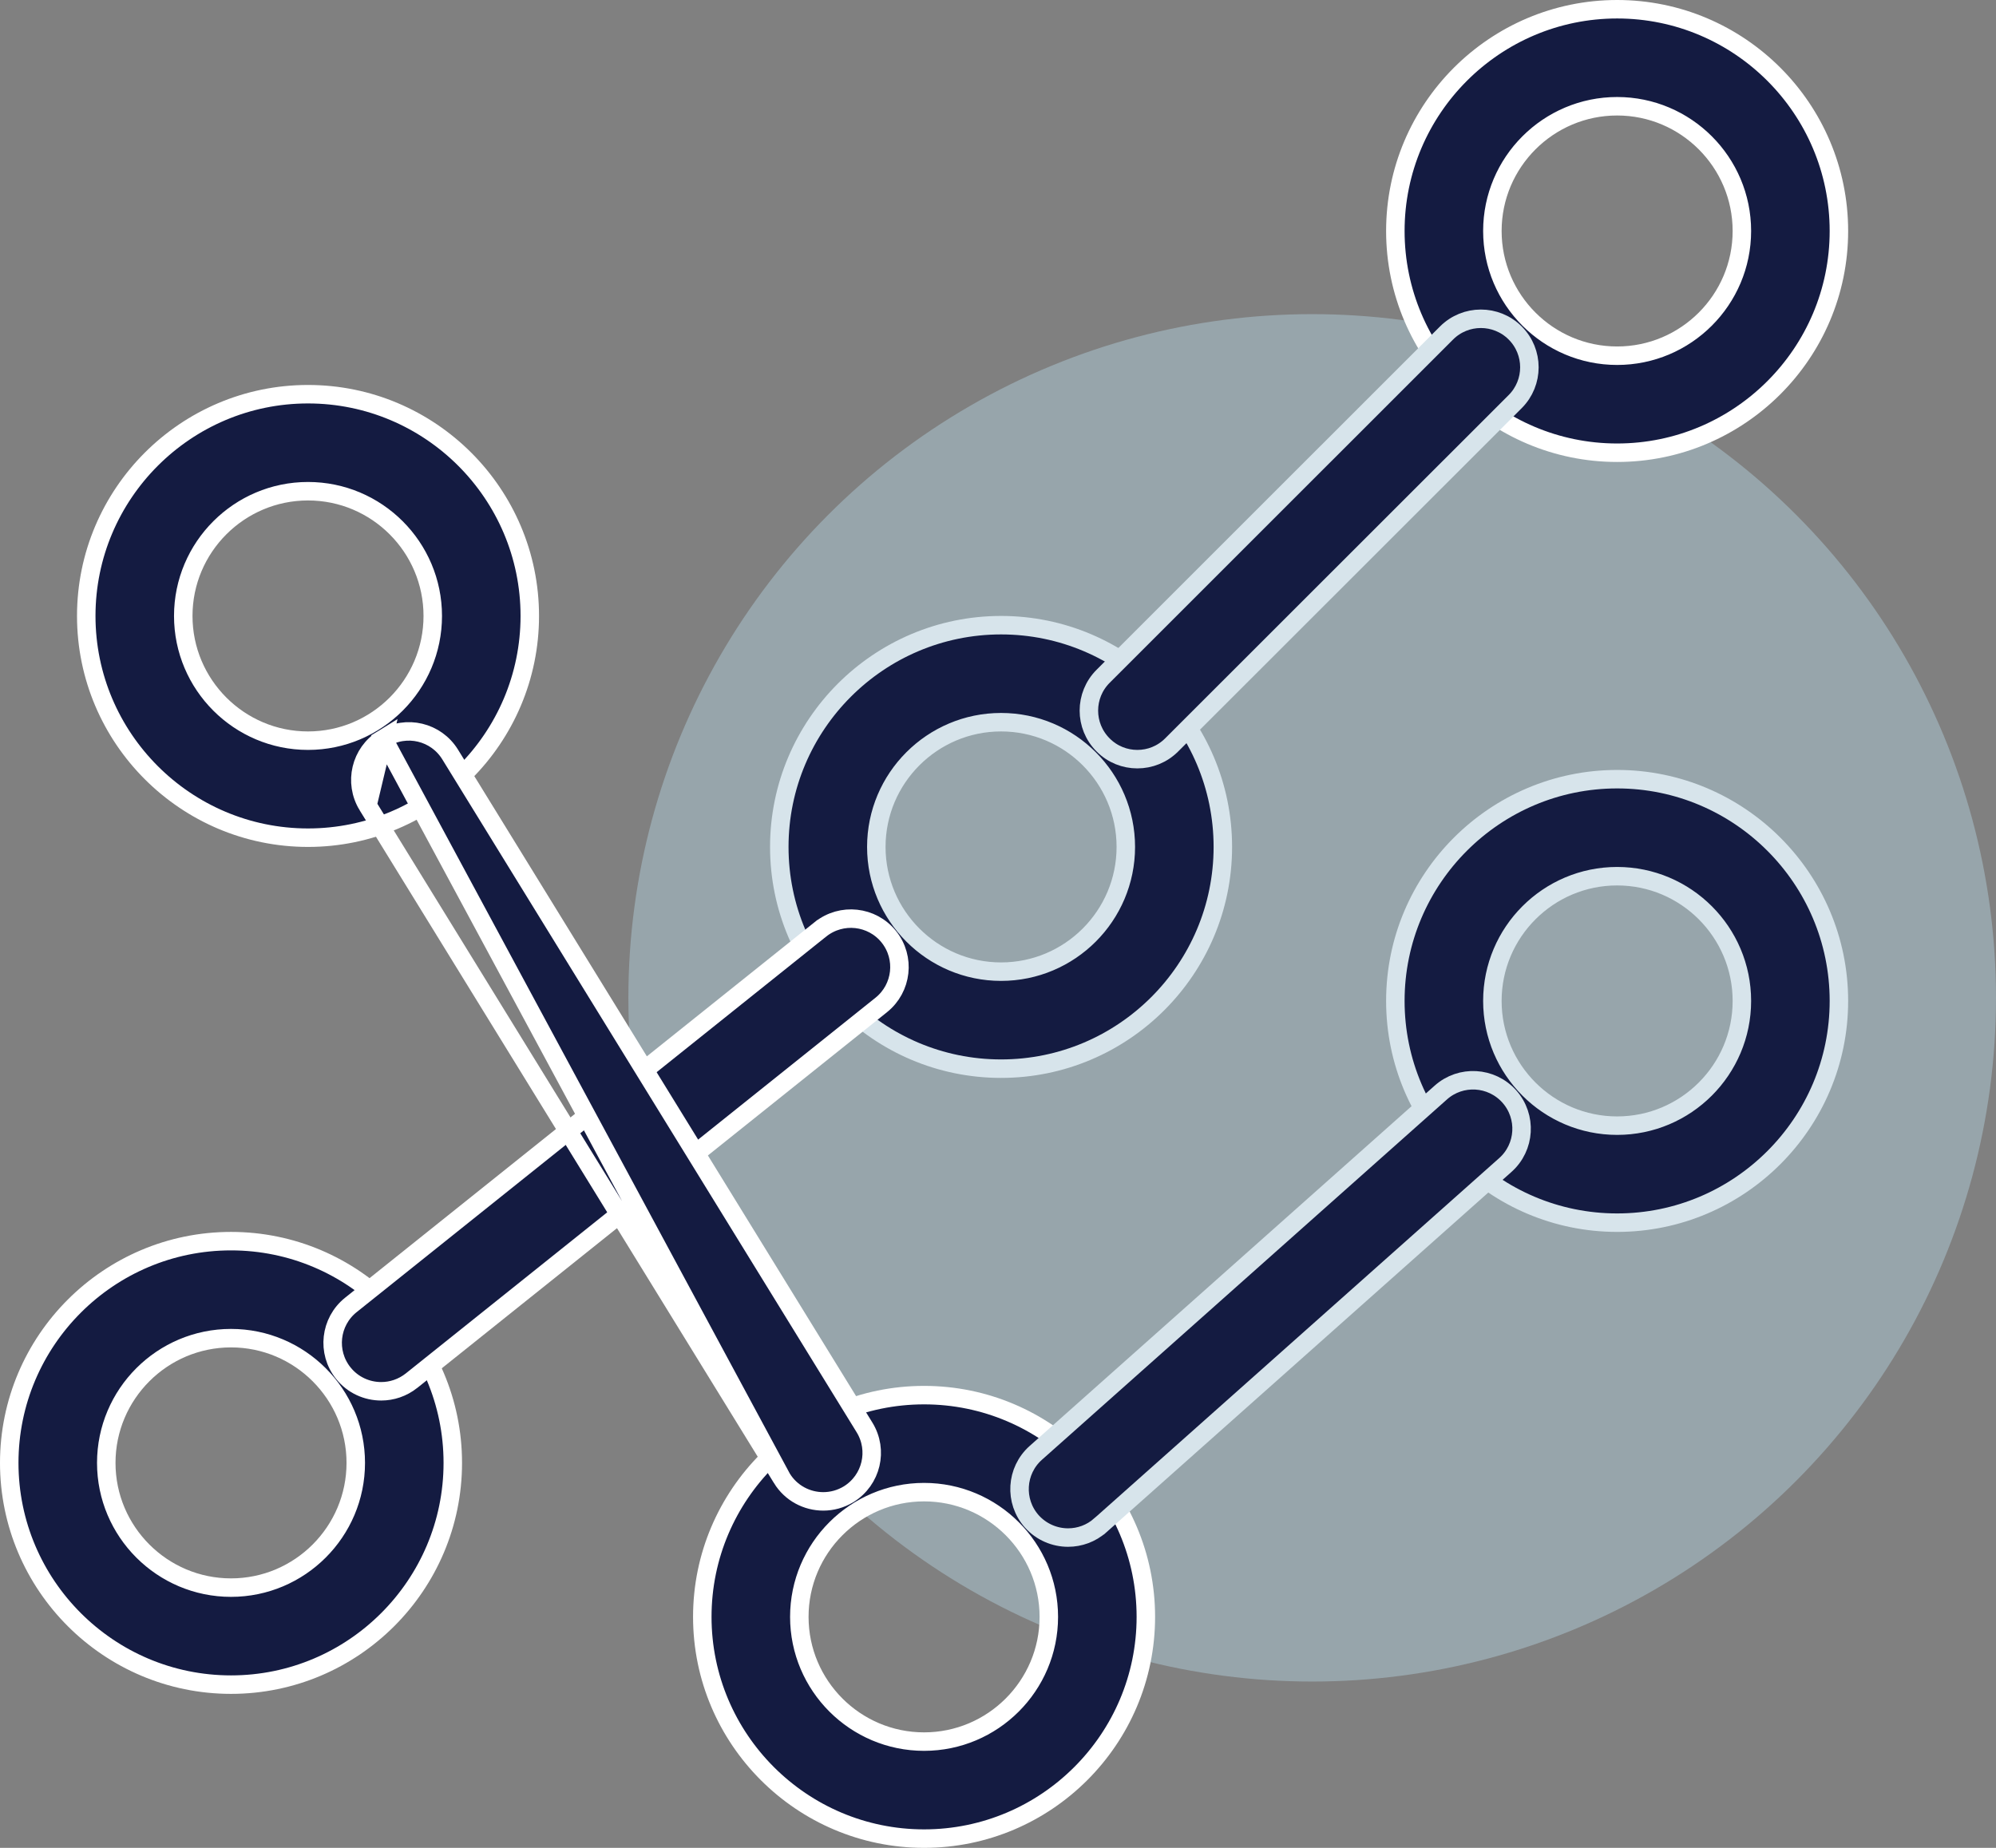
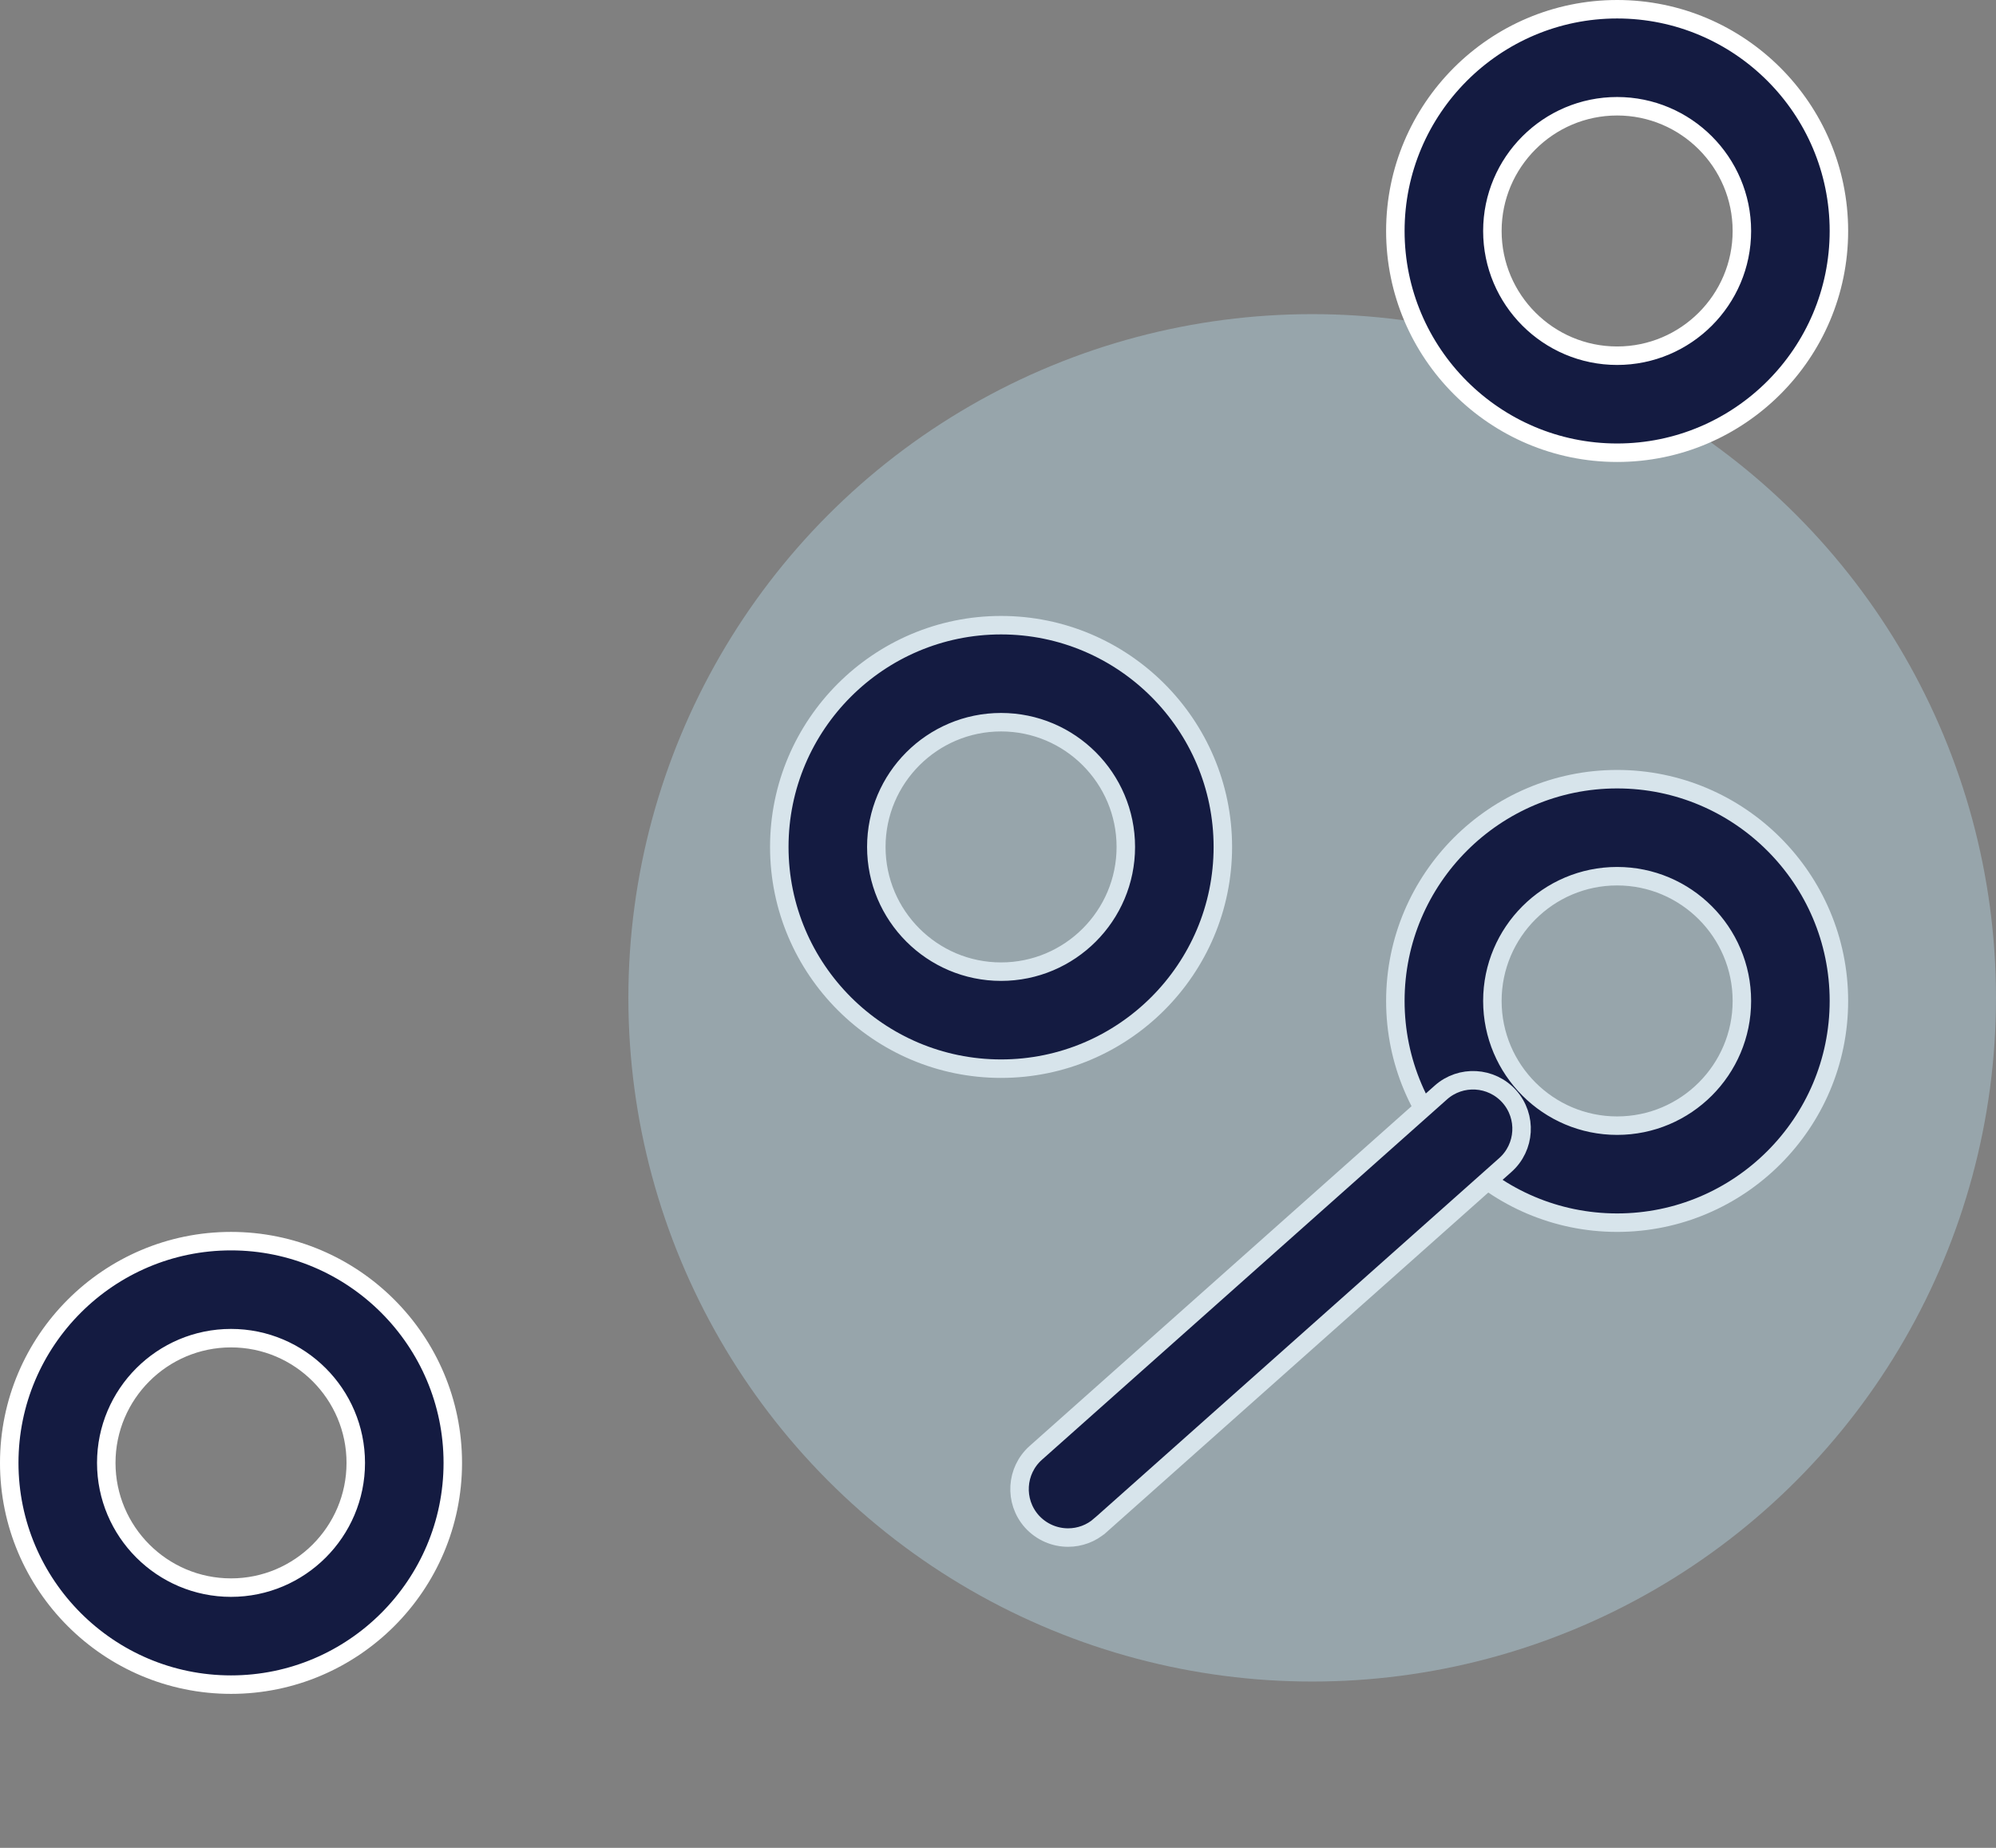
<svg xmlns="http://www.w3.org/2000/svg" width="108" height="100" viewBox="0 0 108 100" fill="none">
  <rect x="0" y="0" width="108" height="100" fill="#808080" stroke="none" />
  <circle cx="71" cy="54" r="37" fill="#AECAD6" fill-opacity="0.5" />
  <path d="M12.5 91.167C5.884 91.167 0.5 85.782 0.5 79.167C0.5 72.551 5.884 67.167 12.5 67.167C19.116 67.167 24.5 72.551 24.5 79.167C24.5 85.782 19.116 91.167 12.5 91.167ZM12.5 72.417C8.778 72.417 5.75 75.445 5.75 79.167C5.75 82.889 8.778 85.917 12.5 85.917C16.222 85.917 19.25 82.889 19.25 79.167C19.25 75.445 16.222 72.417 12.5 72.417Z" fill="#141B41" stroke="white" />
  <path d="M54.166 57.833C47.551 57.833 42.166 52.449 42.166 45.833C42.166 39.218 47.551 33.833 54.166 33.833C60.782 33.833 66.166 39.218 66.166 45.833C66.166 52.449 60.782 57.833 54.166 57.833ZM54.166 39.083C50.444 39.083 47.416 42.111 47.416 45.833C47.416 49.555 50.444 52.583 54.166 52.583C57.889 52.583 60.916 49.555 60.916 45.833C60.916 42.111 57.889 39.083 54.166 39.083Z" fill="#141B41" stroke="#D7E4EB" />
  <path d="M87.5 24.5C80.885 24.5 75.5 19.116 75.5 12.5C75.5 5.884 80.885 0.5 87.5 0.5C94.115 0.5 99.5 5.884 99.5 12.5C99.5 19.116 94.115 24.5 87.5 24.5ZM87.5 5.75C83.778 5.75 80.75 8.778 80.75 12.5C80.75 16.222 83.778 19.25 87.5 19.25C91.222 19.25 94.25 16.222 94.25 12.5C94.25 8.778 91.222 5.75 87.5 5.75Z" fill="#141B41" stroke="white" />
-   <path d="M20.625 75.292C19.853 75.292 19.091 74.955 18.574 74.308C17.668 73.174 17.853 71.526 18.984 70.619L44.399 50.287C44.399 50.287 44.399 50.287 44.4 50.287C45.532 49.386 47.184 49.563 48.093 50.696C48.999 51.83 48.814 53.478 47.683 54.385L22.269 74.716C22.269 74.716 22.268 74.717 22.268 74.717C21.779 75.103 21.202 75.292 20.625 75.292Z" fill="#141B41" stroke="white" />
-   <path d="M59.688 40.314L59.687 40.313C58.661 39.288 58.661 37.625 59.687 36.599C59.687 36.599 59.687 36.599 59.687 36.599L78.27 18.02L78.27 18.02C79.296 16.995 80.958 16.995 81.984 18.02C83.009 19.046 83.009 20.708 81.984 21.734L63.396 40.313L63.396 40.313C62.881 40.828 62.214 41.083 61.541 41.083C60.868 41.083 60.198 40.828 59.688 40.314Z" fill="#141B41" stroke="#D7E4EB" />
-   <path d="M16.666 45.333C10.051 45.333 4.667 39.949 4.667 33.333C4.667 26.718 10.051 21.333 16.666 21.333C23.282 21.333 28.666 26.718 28.666 33.333C28.666 39.949 23.282 45.333 16.666 45.333ZM16.666 26.583C12.944 26.583 9.916 29.611 9.916 33.333C9.916 37.055 12.944 40.083 16.666 40.083C20.389 40.083 23.416 37.055 23.416 33.333C23.416 29.611 20.389 26.583 16.666 26.583Z" fill="#141B41" stroke="white" />
  <path d="M87.5 66.167C80.885 66.167 75.5 60.782 75.5 54.167C75.5 47.551 80.885 42.167 87.5 42.167C94.115 42.167 99.5 47.551 99.5 54.167C99.5 60.782 94.115 66.167 87.5 66.167ZM87.5 47.417C83.778 47.417 80.75 50.445 80.75 54.167C80.75 57.889 83.778 60.917 87.5 60.917C91.222 60.917 94.25 57.889 94.25 54.167C94.25 50.445 91.222 47.417 87.5 47.417Z" fill="#141B41" stroke="#D7E4EB" />
-   <path d="M50 99.5C43.385 99.5 38 94.115 38 87.5C38 80.885 43.385 75.5 50 75.5C56.615 75.5 62 80.885 62 87.5C62 94.115 56.615 99.5 50 99.5ZM50 80.75C46.278 80.75 43.25 83.778 43.25 87.5C43.25 91.222 46.278 94.25 50 94.25C53.722 94.25 56.75 91.222 56.75 87.5C56.75 83.778 53.722 80.75 50 80.75Z" fill="#141B41" stroke="white" />
-   <path d="M42.305 80L42.305 80.001C42.802 80.808 43.661 81.25 44.546 81.25C45.014 81.25 45.49 81.125 45.922 80.861C47.154 80.097 47.537 78.484 46.778 77.249L24.358 40.833L24.358 40.833C23.598 39.597 21.989 39.208 20.745 39.972L42.305 80ZM42.305 80L19.885 43.585M42.305 80L19.885 43.585M19.885 43.585C19.885 43.585 19.885 43.584 19.885 43.584M19.885 43.585L19.885 43.584M19.885 43.584C19.128 42.347 19.511 40.731 20.745 39.972L19.885 43.584Z" fill="#141B41" stroke="white" />
-   <path d="M77.962 59.123L77.962 59.123C79.035 58.166 80.694 58.251 81.668 59.341C82.631 60.427 82.532 62.085 81.451 63.047L59.535 82.547C59.535 82.547 59.535 82.547 59.534 82.547C59.038 82.988 58.415 83.208 57.792 83.208C57.071 83.208 56.35 82.911 55.827 82.33C54.865 81.244 54.964 79.585 56.045 78.624C56.045 78.624 56.045 78.624 56.045 78.624L77.962 59.123Z" fill="#141B41" stroke="#D7E4EB" />
+   <path d="M77.962 59.123C79.035 58.166 80.694 58.251 81.668 59.341C82.631 60.427 82.532 62.085 81.451 63.047L59.535 82.547C59.535 82.547 59.535 82.547 59.534 82.547C59.038 82.988 58.415 83.208 57.792 83.208C57.071 83.208 56.35 82.911 55.827 82.33C54.865 81.244 54.964 79.585 56.045 78.624C56.045 78.624 56.045 78.624 56.045 78.624L77.962 59.123Z" fill="#141B41" stroke="#D7E4EB" />
</svg>